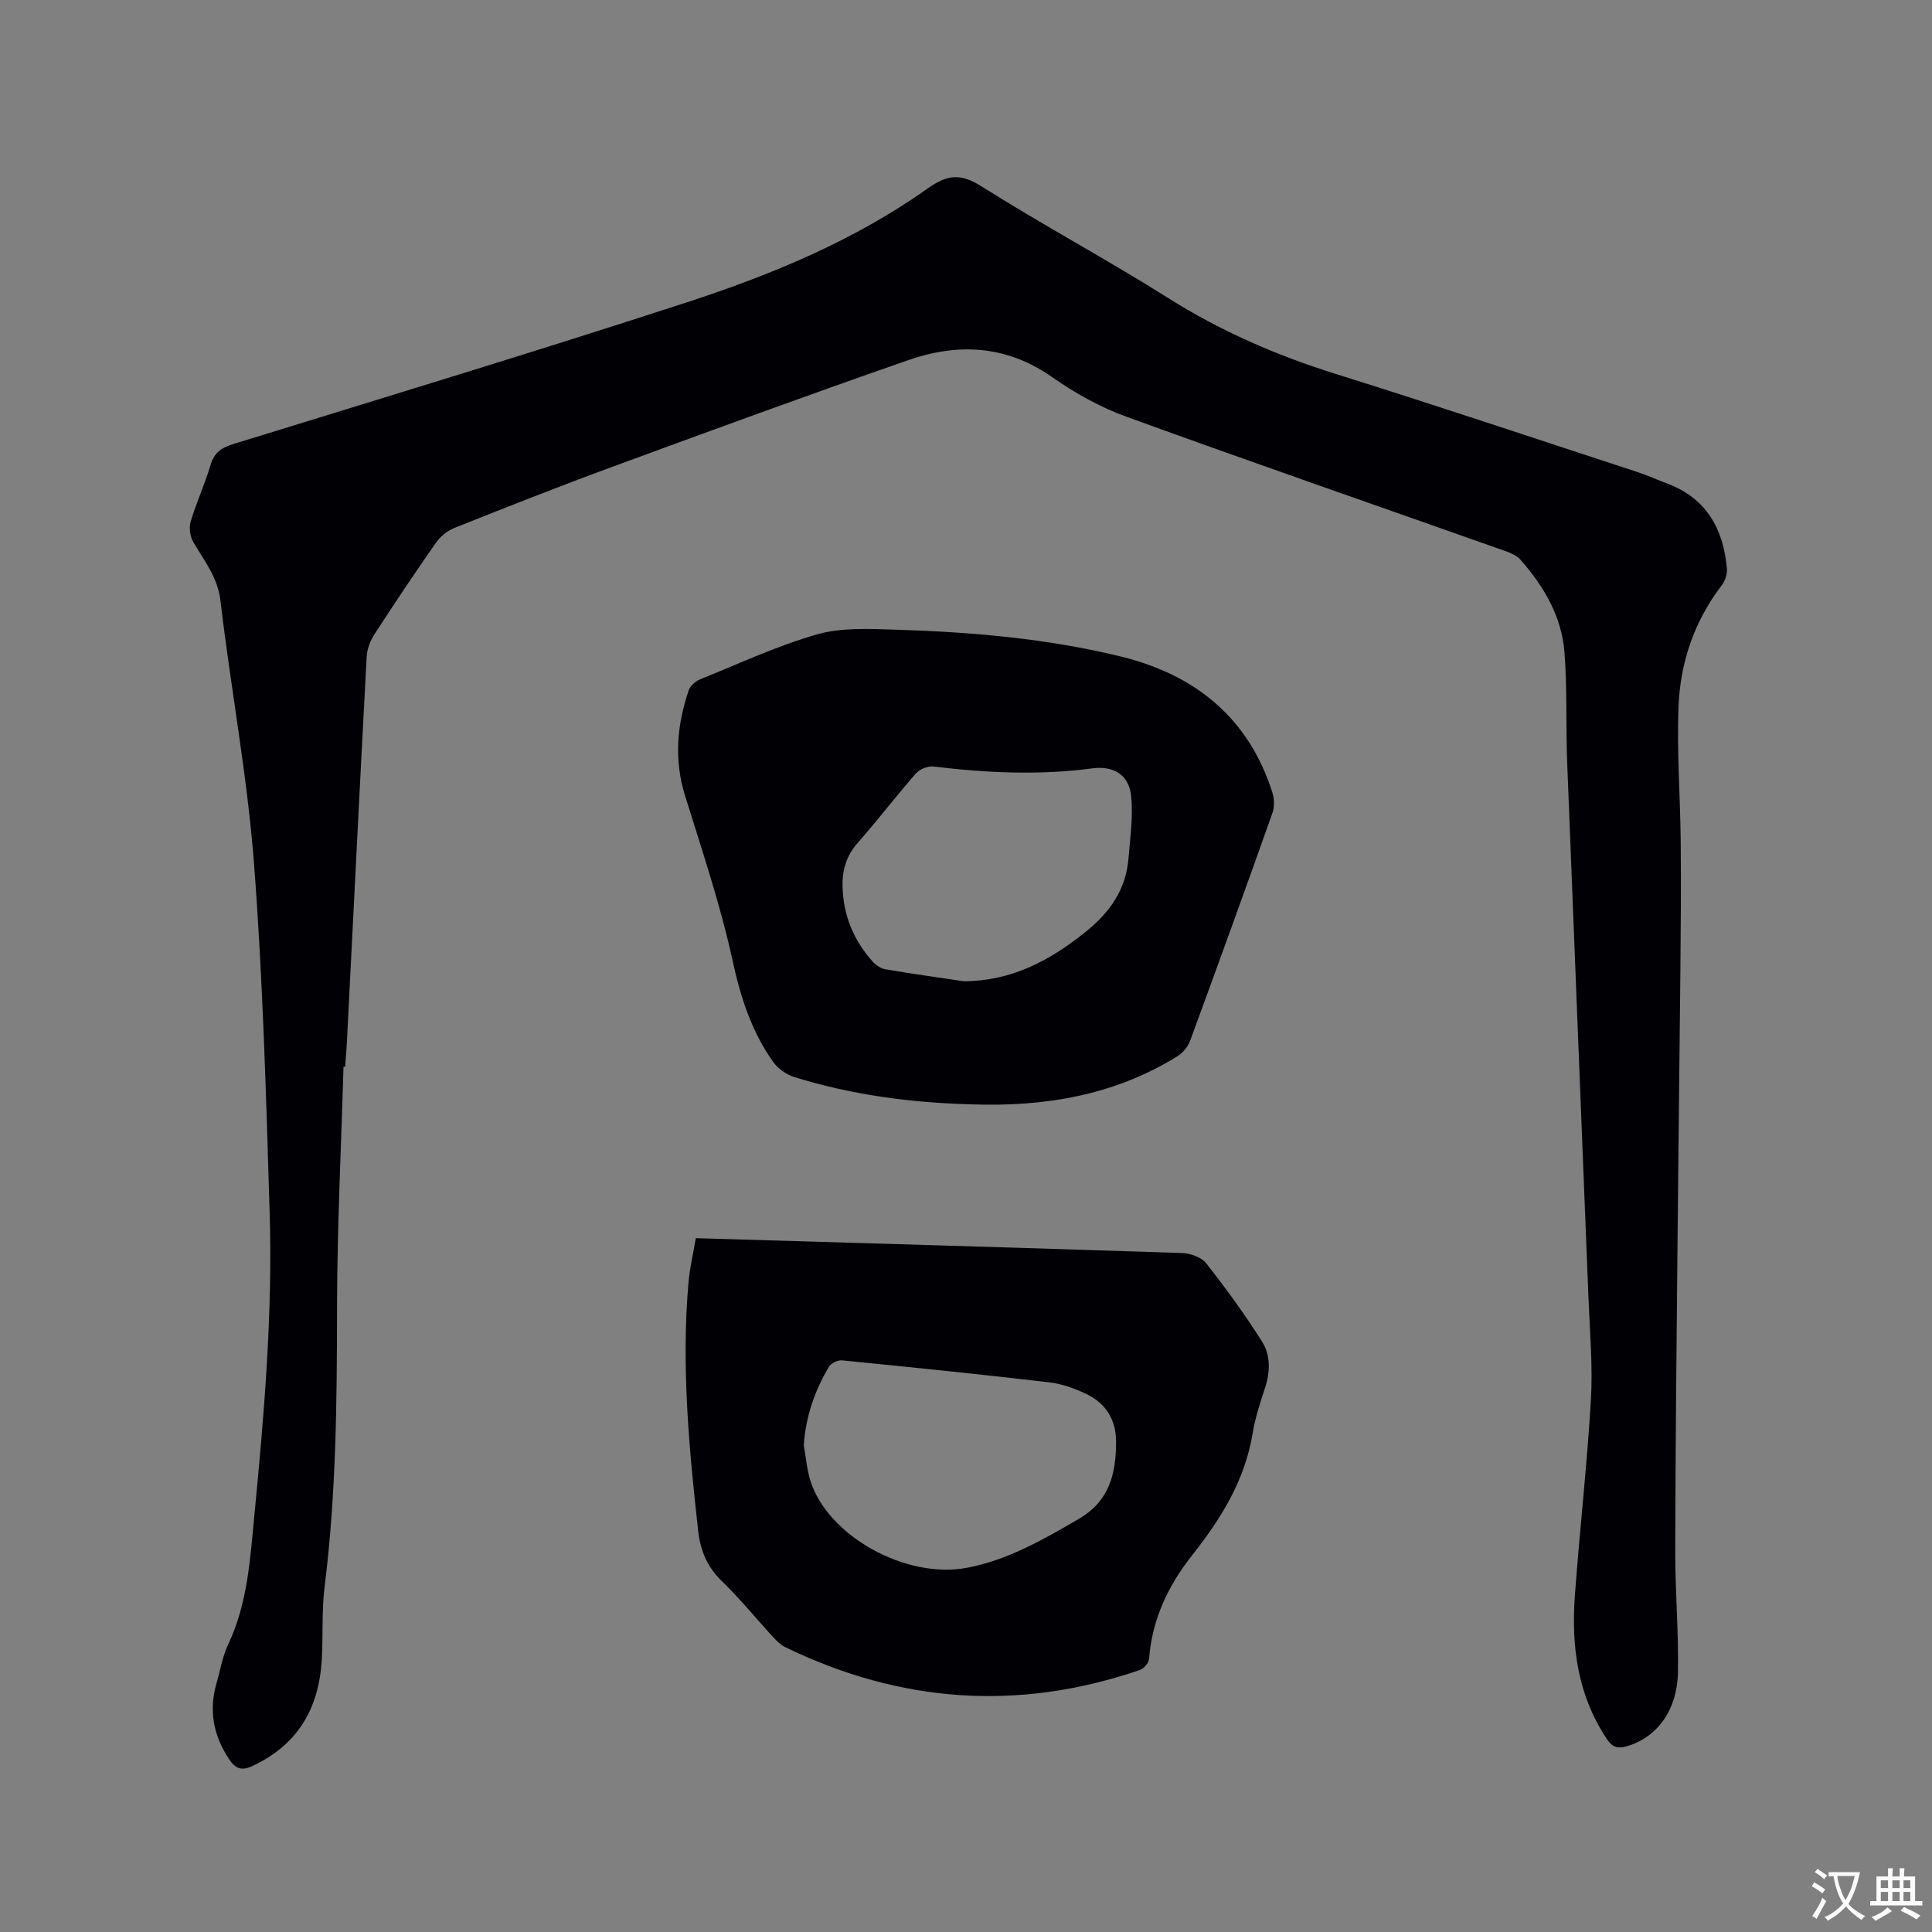
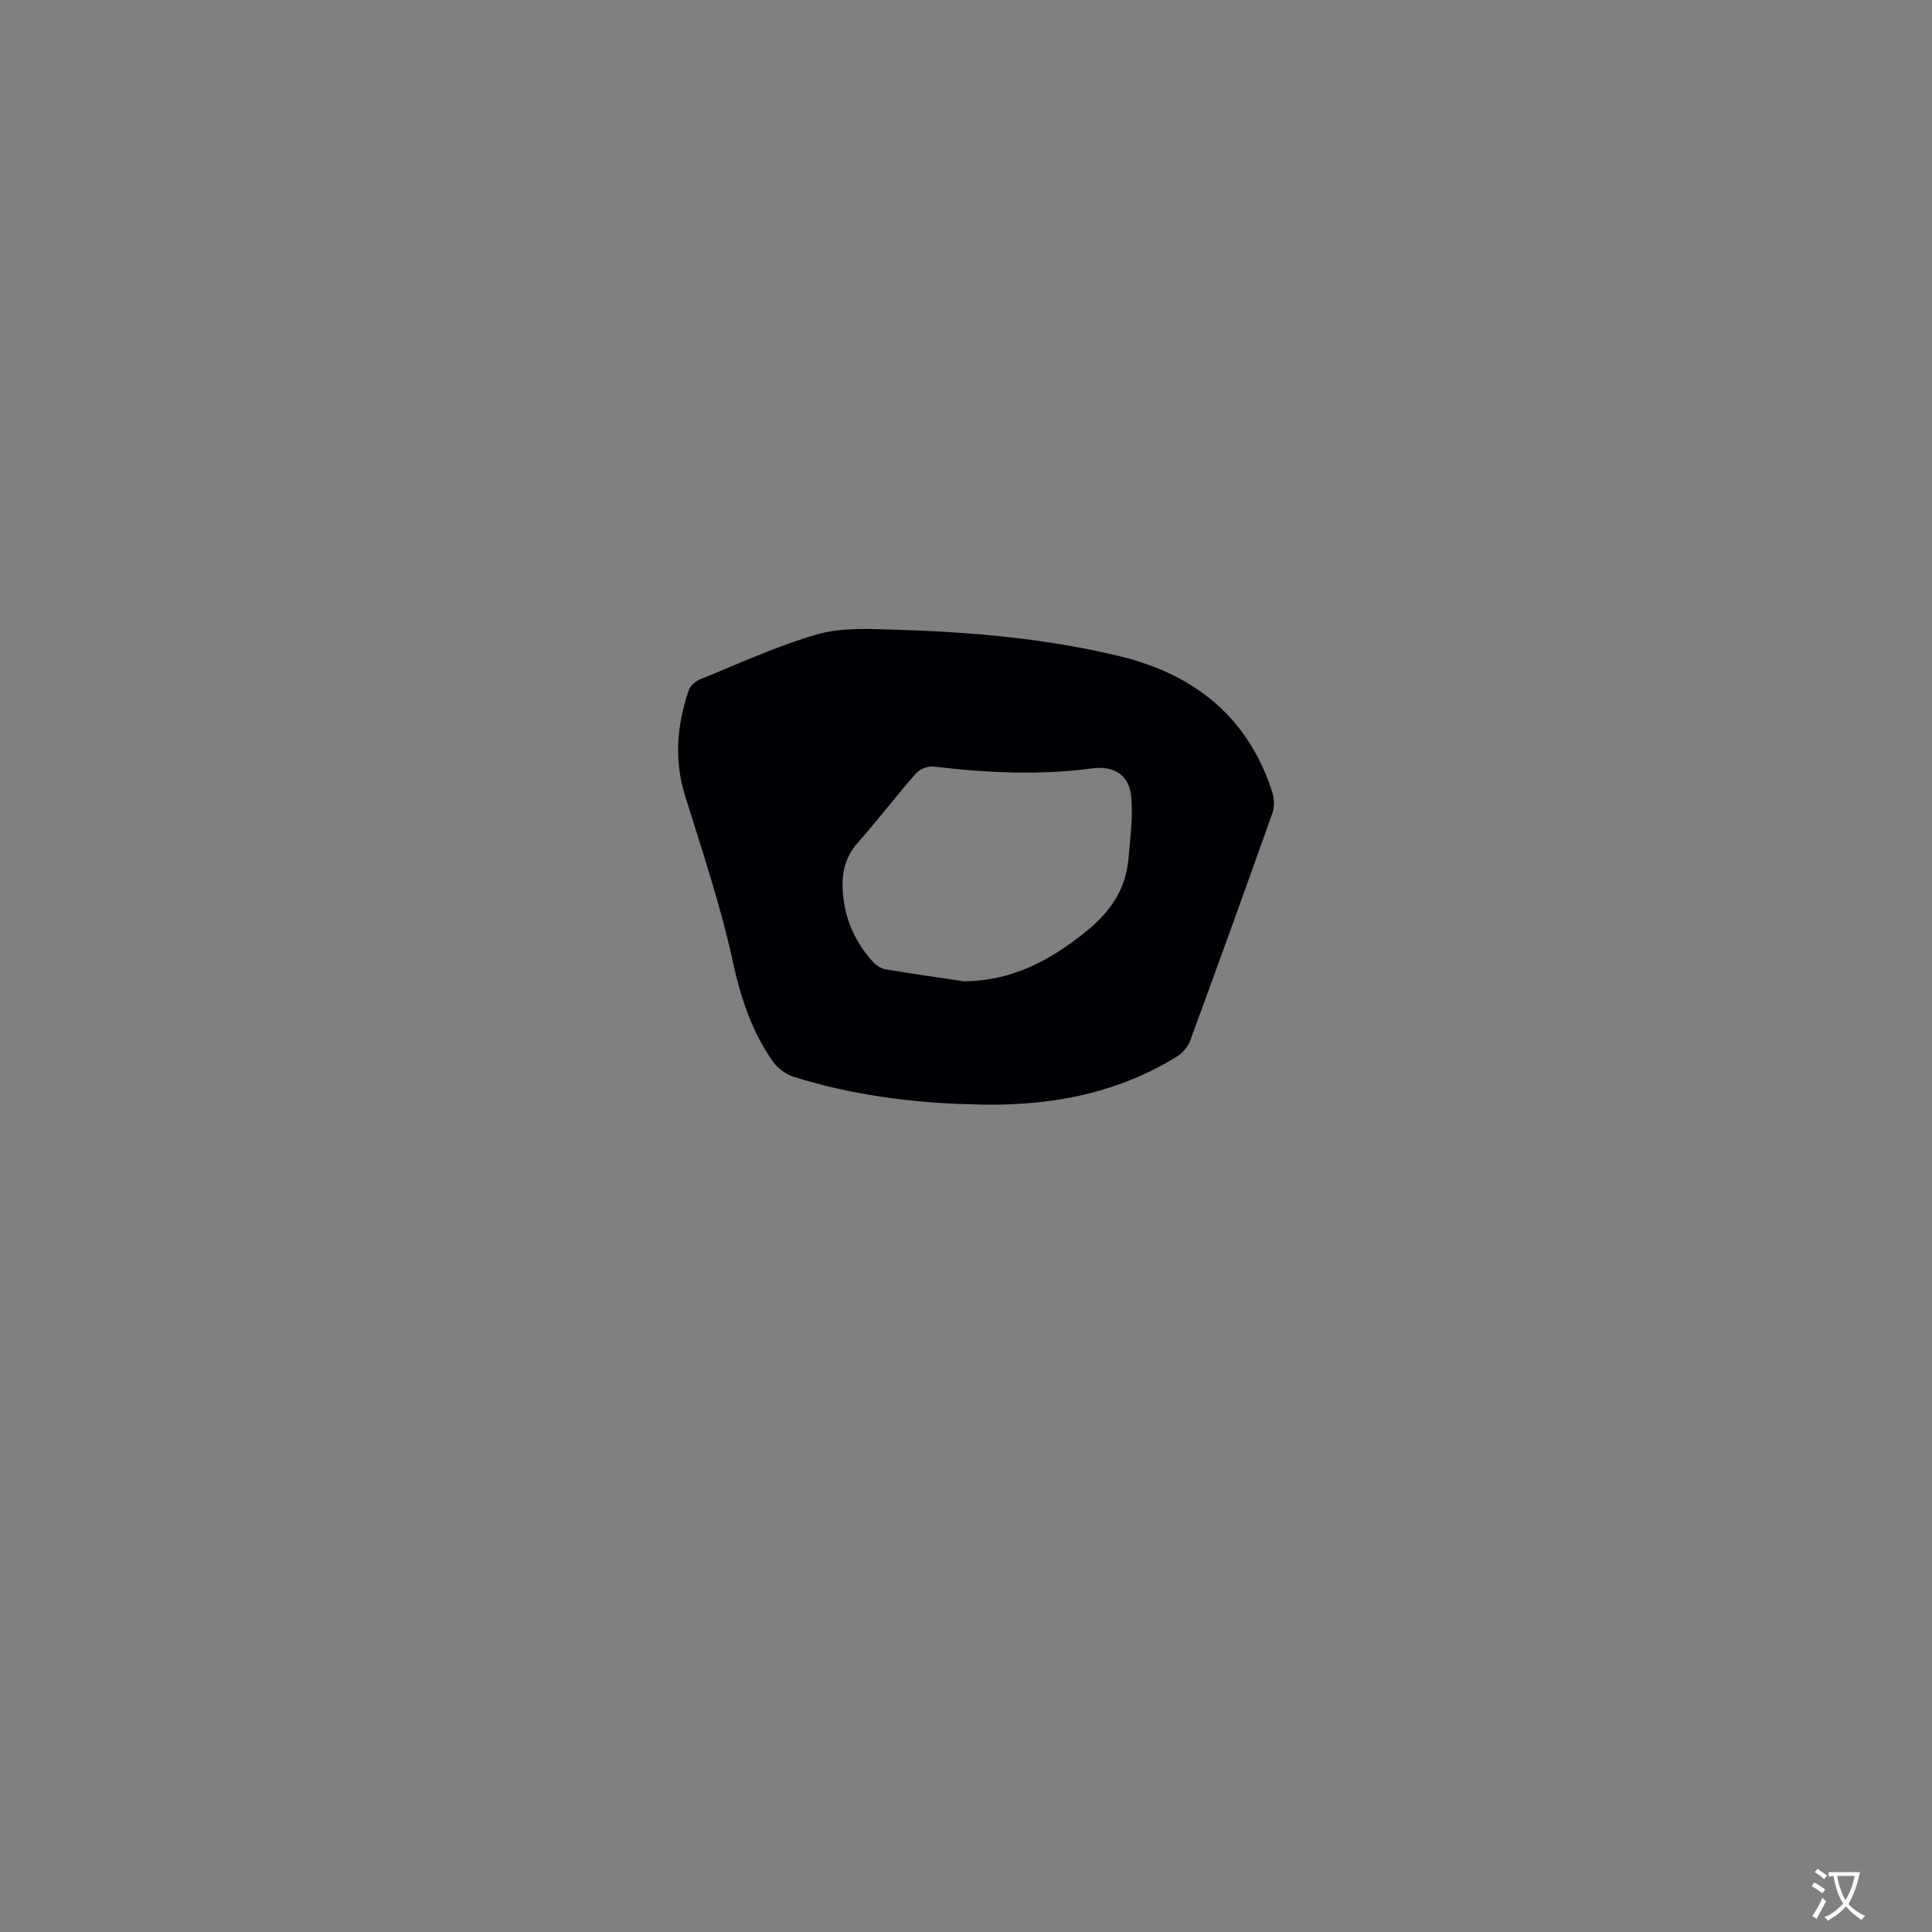
<svg xmlns="http://www.w3.org/2000/svg" enable-background="new 0 0 400 400" viewBox="0 0 400 400">
  <rect x="0" y="0" width="400" height="400" fill="#808080" stroke="none" />
  <g fill="#010105">
-     <path d="m71.12 220.85c-.48 16.63-1.32 33.27-1.34 49.9-.02 19.3-.17 38.55-2.57 57.74-.63 5.03-.29 10.17-.6 15.24-.6 10-4.98 17.53-14.33 21.9-2.35 1.1-3.59.5-4.91-1.5-3.23-4.91-4.17-10.1-2.51-15.75.77-2.64 1.2-5.44 2.37-7.9 4.06-8.55 4.56-17.74 5.45-26.91 2.01-20.8 3.79-41.62 3.15-62.53-.74-24.15-1.4-48.33-3.25-72.4-1.4-18.14-4.8-36.12-6.93-54.22-.57-4.9-3.35-8.29-5.62-12.18-.68-1.16-.93-2.98-.55-4.26 1.17-3.95 2.93-7.72 4.1-11.68.76-2.57 2.23-3.6 4.7-4.36 31.35-9.67 62.75-19.18 93.94-29.35 17.53-5.72 34.64-12.78 49.8-23.54 4.13-2.93 6.83-3.21 11.19-.46 12.72 8.02 26 15.14 38.72 23.16 10.85 6.83 22.36 11.83 34.56 15.65 20.91 6.55 41.69 13.51 62.52 20.33 2.11.69 4.14 1.62 6.22 2.4 8.13 3.08 11.61 9.45 12.31 17.66.09 1.12-.41 2.53-1.11 3.44-5.67 7.41-8.55 15.94-8.91 25.07-.36 9.28.36 18.59.45 27.89.09 8.8.02 17.6-.06 26.4-.18 18.98-.43 37.95-.6 56.93-.2 21.2-.43 42.4-.47 63.61-.02 8.37.72 16.74.56 25.1-.16 7.99-4.42 13.55-10.65 15.33-1.77.51-2.9.22-3.99-1.4-6.12-9.08-7.47-19.25-6.7-29.81.99-13.53 2.53-27.02 3.32-40.56.41-6.96-.22-13.98-.5-20.97-1.46-36.97-2.97-73.94-4.41-110.91-.3-7.62.03-15.27-.56-22.86-.58-7.41-4.26-13.68-9.13-19.18-.78-.88-2.08-1.41-3.23-1.82-26.14-9.25-52.35-18.33-78.41-27.8-5.41-1.96-10.62-4.89-15.34-8.2-9.42-6.59-19.43-7.07-29.71-3.5-20.58 7.15-41.05 14.65-61.5 22.17-10.93 4.01-21.75 8.3-32.57 12.61-1.45.58-2.88 1.78-3.78 3.06-4.37 6.25-8.62 12.59-12.76 19-.87 1.34-1.48 3.07-1.57 4.66-1.42 26.57-2.74 53.15-4.09 79.73-.09 1.69-.24 3.38-.36 5.08-.13 0-.24 0-.34-.01z" />
    <path d="m201.06 228.64c-12.45-.32-24.71-1.95-36.62-5.65-1.64-.51-3.37-1.74-4.36-3.13-4.48-6.3-6.75-13.37-8.41-20.99-2.52-11.54-6.32-22.82-9.84-34.13-2.31-7.44-1.68-14.65.76-21.82.31-.92 1.37-1.86 2.3-2.24 8.04-3.26 15.98-6.96 24.28-9.34 5.04-1.44 10.69-1.14 16.05-.98 15.8.48 31.55 1.81 46.93 5.59 15.31 3.77 26.37 12.66 31.28 28.14.41 1.29.46 2.96.02 4.21-5.59 15.76-11.28 31.49-17.05 47.18-.46 1.25-1.54 2.54-2.68 3.24-13.1 8.1-27.56 10.47-42.66 9.92zm-1.52-25.48c9.86-.04 17.75-4.23 25.18-10.19 5.09-4.08 8.41-8.81 8.93-15.32.34-4.29.98-8.64.54-12.87-.45-4.35-3.63-6.28-8.01-5.7-11 1.47-21.95.94-32.92-.38-1.16-.14-2.86.55-3.64 1.44-4.12 4.7-7.9 9.68-12.04 14.36-2.36 2.67-3.22 5.67-3.14 9.02.14 5.94 2.27 11.15 6.23 15.56.66.73 1.67 1.43 2.61 1.59 5.4.93 10.83 1.68 16.26 2.49z" />
-     <path d="m144.06 256.35c34 1.01 67.35 1.97 100.7 3.08 1.71.06 3.97.85 4.96 2.11 4.1 5.21 8.01 10.59 11.56 16.19 1.78 2.81 1.73 6.23.65 9.55-1.02 3.12-2.06 6.27-2.59 9.49-1.58 9.65-6.5 17.61-12.39 25.05-5.08 6.41-8.42 13.4-9.05 21.63-.06.84-1.11 2.04-1.95 2.32-25.11 8.59-49.59 6.82-73.4-4.76-.91-.44-1.71-1.23-2.41-1.99-3.59-3.9-6.94-8.04-10.74-11.72-3.02-2.93-4.4-6.32-4.85-10.34-1.9-17.08-3.51-34.17-2.01-51.38.26-3.02.98-6 1.52-9.23zm22.35 42.87c.45 2.48.64 5.05 1.4 7.43 3.64 11.39 19.75 20.32 32.35 17.95 8.46-1.59 15.76-5.81 23.12-10.08 6.49-3.76 7.8-9.51 7.79-16.1-.01-4.41-2.08-7.82-6-9.73-2.43-1.19-5.13-2.17-7.8-2.49-14.29-1.67-28.61-3.13-42.92-4.55-.88-.09-2.28.57-2.72 1.31-2.96 4.97-4.81 10.34-5.22 16.26z" />
  </g>
  <path d="m377.9 391.2c-.2.3-.4.5-.6.8-.7-.6-1.4-1-2.2-1.5.2-.3.4-.5.5-.8.6.4 1.4.8 2.3 1.5zm-1.8 6.1c-.2-.2-.5-.4-.9-.6.4-.6.8-1.2 1.2-1.9s.7-1.3.9-1.9c.3.3.5.5.8.7-.7 1.3-1.4 2.6-2 3.7zm2.2-9c-.3.3-.5.5-.6.8-.6-.6-1.3-1.1-2-1.5.3-.3.5-.5.6-.7.6.5 1.3.9 2 1.4zm.3.2v-.9h2 4.5c-.3 1.3-.6 2.5-1 3.6s-.9 2.1-1.4 3c.4.5 1 1 1.6 1.4s1.2.8 1.9 1.1c-.3.2-.5.4-.8.8-.4-.3-1-.7-1.6-1.2s-1.2-1.1-1.6-1.6c-.5.6-1.1 1.1-1.7 1.6s-1.4.9-2.1 1.4c-.1-.3-.3-.5-.7-.8.6-.2 1.2-.5 1.9-1s1.4-1.1 2-1.8c-.5-.8-.9-1.6-1.2-2.5s-.6-2-.8-3.2c-.4.1-.7.1-1 .1zm2.5 2.7c.3 1 .7 1.7 1 2.2.3-.5.6-1.1 1-2s.6-1.9.9-3h-3.2-.4c.1.9.3 1.8.7 2.8z" fill="#fafbfa" />
-   <path d="m396.5 388.5v1.5 3.6h1.5v.9c-.4 0-1 0-1.7 0h-7.9c-.5 0-.9 0-1.2 0v-.9h1.3v-3.5c0-.7 0-1.2 0-1.6h2.4c0-.8 0-1.4 0-1.7h1c0 .3-.1.8-.1 1.7h1.5c0-.8 0-1.4 0-1.7h1c0 .3-.1.9-.1 1.7zm-8.2 9.2c-.2-.3-.5-.5-.8-.8.8-.3 1.4-.6 1.9-.9s1-.7 1.4-1.1c.3.3.6.5.9.8-1.6 1-2.8 1.6-3.4 2zm2.6-6.8v-1.6h-1.5v1.6zm0 2.7v-1.9h-1.5v1.9zm2.4-2.7v-1.6h-1.5v1.6zm0 2.7v-1.9h-1.5v1.9zm.2 2 .7-.8c.4.2.9.5 1.6.8s1.3.7 1.8 1c-.3.3-.5.5-.8.8-.4-.3-1.5-1-3.3-1.8zm2-4.7v-1.6h-1.4v1.6zm0 2.7v-1.9h-1.4v1.9z" fill="#fafbfa" />
</svg>